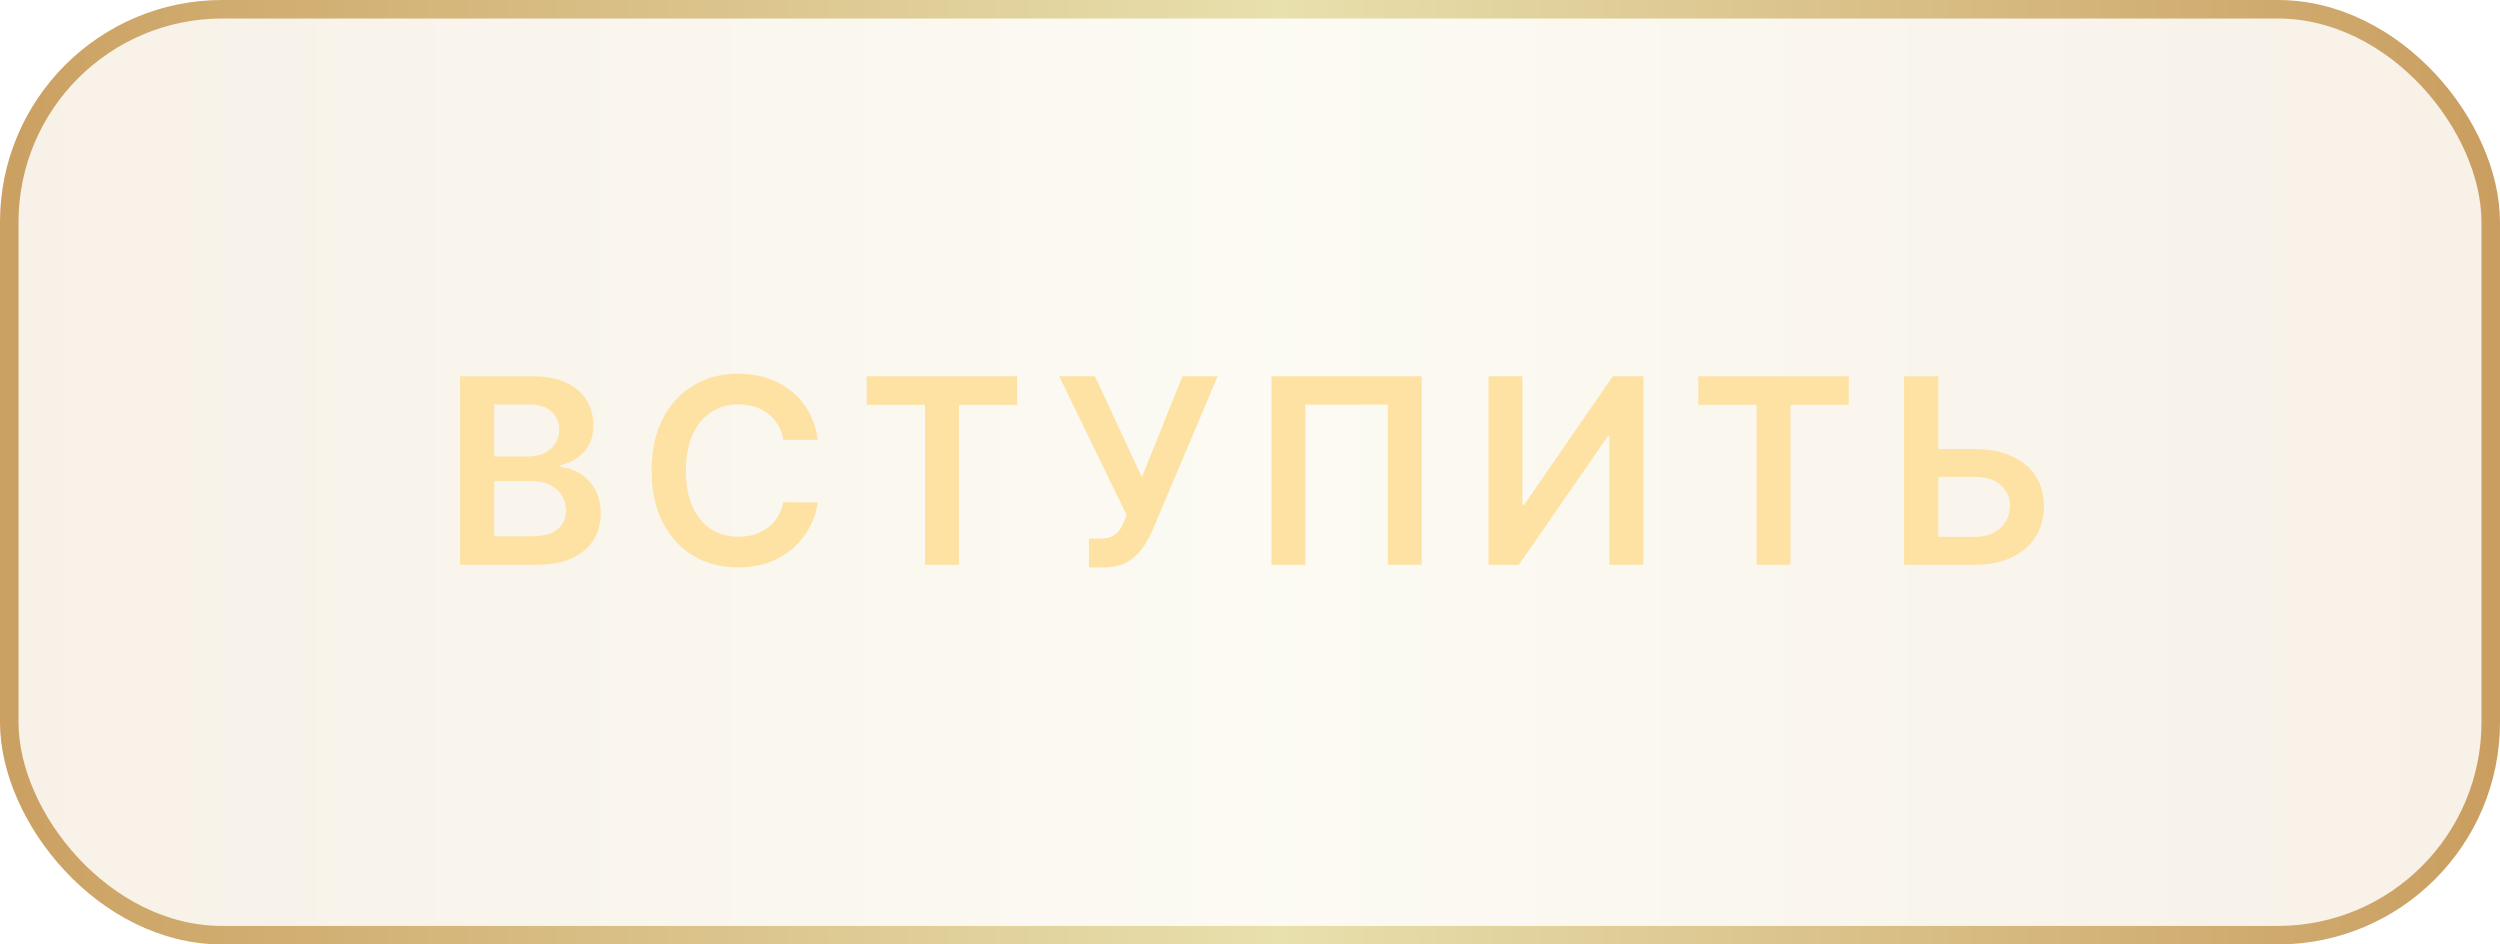
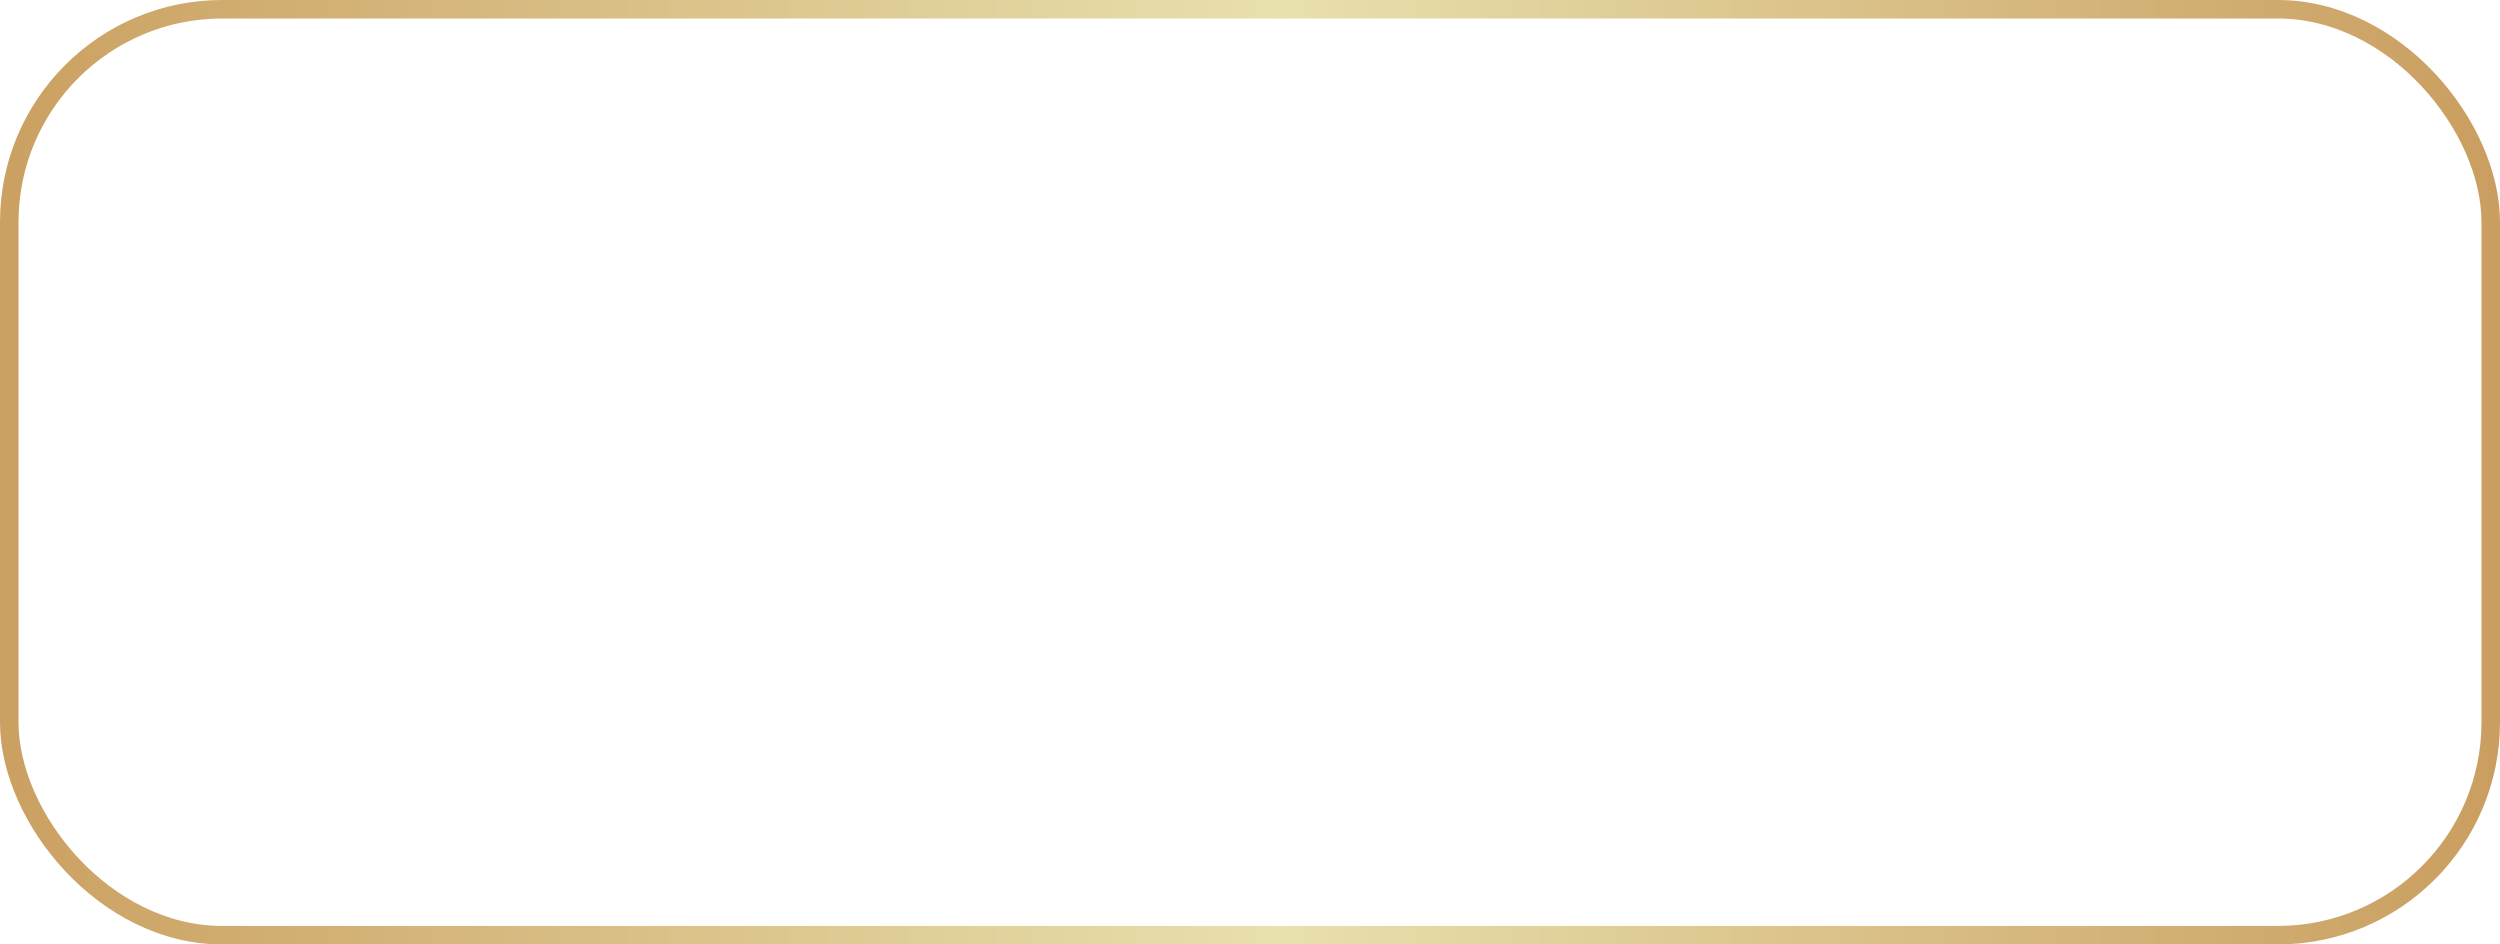
<svg xmlns="http://www.w3.org/2000/svg" width="135" height="51" viewBox="0 0 135 51" fill="none">
  <g data-figma-bg-blur-radius="20">
-     <rect x="0.5" y="0.5" width="134" height="50" rx="11.5" fill="url(#paint0_linear_15_40686)" fill-opacity="0.15" />
    <rect x="0.5" y="0.5" width="134" height="50" rx="11.5" stroke="url(#paint1_linear_15_40686)" />
-     <path d="M24.845 30.5V20.318H28.742C29.478 20.318 30.09 20.434 30.577 20.666C31.067 20.895 31.433 21.208 31.675 21.606C31.921 22.004 32.043 22.454 32.043 22.958C32.043 23.372 31.964 23.727 31.805 24.022C31.646 24.314 31.432 24.551 31.163 24.733C30.895 24.915 30.595 25.046 30.264 25.126V25.225C30.625 25.245 30.971 25.356 31.303 25.558C31.637 25.757 31.911 26.039 32.123 26.403C32.335 26.768 32.441 27.209 32.441 27.726C32.441 28.253 32.313 28.727 32.058 29.148C31.803 29.565 31.419 29.895 30.905 30.137C30.391 30.379 29.745 30.5 28.966 30.5H24.845ZM26.689 28.959H28.673C29.342 28.959 29.824 28.831 30.119 28.576C30.418 28.317 30.567 27.986 30.567 27.582C30.567 27.28 30.492 27.008 30.343 26.766C30.194 26.521 29.982 26.329 29.707 26.19C29.432 26.047 29.104 25.976 28.722 25.976H26.689V28.959ZM26.689 24.648H28.514C28.832 24.648 29.118 24.59 29.374 24.474C29.629 24.355 29.829 24.188 29.975 23.972C30.124 23.754 30.199 23.495 30.199 23.197C30.199 22.802 30.06 22.477 29.781 22.222C29.506 21.967 29.097 21.84 28.553 21.84H26.689V24.648ZM44.161 23.754H42.301C42.248 23.449 42.151 23.178 42.008 22.943C41.866 22.704 41.688 22.502 41.476 22.337C41.264 22.171 41.022 22.047 40.75 21.964C40.482 21.878 40.192 21.834 39.88 21.834C39.327 21.834 38.836 21.974 38.409 22.252C37.981 22.527 37.646 22.932 37.404 23.465C37.163 23.995 37.041 24.643 37.041 25.409C37.041 26.188 37.163 26.844 37.404 27.378C37.65 27.908 37.984 28.309 38.409 28.581C38.836 28.849 39.325 28.984 39.875 28.984C40.18 28.984 40.465 28.944 40.73 28.864C40.999 28.782 41.239 28.66 41.451 28.501C41.667 28.342 41.847 28.147 41.993 27.915C42.142 27.683 42.245 27.418 42.301 27.119L44.161 27.129C44.091 27.613 43.941 28.067 43.708 28.491C43.48 28.916 43.18 29.29 42.809 29.615C42.437 29.937 42.003 30.188 41.506 30.371C41.009 30.55 40.457 30.639 39.85 30.639C38.956 30.639 38.157 30.432 37.454 30.018C36.752 29.604 36.198 29.005 35.794 28.223C35.389 27.441 35.187 26.503 35.187 25.409C35.187 24.312 35.391 23.374 35.799 22.595C36.206 21.813 36.761 21.215 37.464 20.8C38.167 20.386 38.962 20.179 39.85 20.179C40.417 20.179 40.944 20.259 41.431 20.418C41.919 20.577 42.353 20.81 42.734 21.119C43.115 21.424 43.428 21.798 43.674 22.242C43.922 22.683 44.085 23.187 44.161 23.754ZM46.803 21.864V20.318H54.926V21.864H51.779V30.5H49.95V21.864H46.803ZM58.802 30.639V29.088H59.384C59.645 29.088 59.861 29.05 60.03 28.974C60.199 28.898 60.335 28.788 60.438 28.646C60.544 28.503 60.632 28.337 60.701 28.148L60.835 27.805L57.196 20.318H59.125L61.661 25.767L63.853 20.318H65.752L62.242 28.621C62.08 28.979 61.893 29.312 61.681 29.62C61.468 29.925 61.192 30.172 60.85 30.361C60.512 30.546 60.071 30.639 59.528 30.639H58.802ZM76.773 20.318V30.5H74.944V21.849H70.489V30.5H68.66V20.318H76.773ZM80.38 20.318H82.209V27.259H82.304L87.091 20.318H88.747V30.5H86.902V23.565H86.818L82.015 30.5H80.38V20.318ZM91.709 21.864V20.318H99.833V21.864H96.686V30.5H94.856V21.864H91.709ZM104.047 24.251H106.632C107.411 24.251 108.079 24.378 108.635 24.634C109.196 24.885 109.625 25.242 109.923 25.702C110.221 26.163 110.371 26.705 110.371 27.328C110.371 27.954 110.221 28.506 109.923 28.984C109.625 29.458 109.196 29.829 108.635 30.097C108.079 30.366 107.411 30.5 106.632 30.5H102.819V20.318H104.668V28.989H106.632C107.043 28.989 107.391 28.911 107.676 28.755C107.961 28.599 108.176 28.394 108.322 28.139C108.471 27.883 108.546 27.607 108.546 27.308C108.546 26.877 108.38 26.511 108.049 26.209C107.721 25.905 107.248 25.752 106.632 25.752H104.047V24.251Z" fill="#FEE2A3" />
  </g>
  <defs>
    <clipPath id="bgblur_0_15_40686_clip_path" transform="translate(20 20)">
      <rect x="0.5" y="0.5" width="134" height="50" rx="11.5" />
    </clipPath>
    <linearGradient id="paint0_linear_15_40686" x1="-8.946" y1="30.716" x2="144.759" y2="30.716" gradientUnits="userSpaceOnUse">
      <stop stop-color="#C79858" />
      <stop offset="0.508" stop-color="#E8E0AD" />
      <stop offset="1" stop-color="#C59454" />
    </linearGradient>
    <linearGradient id="paint1_linear_15_40686" x1="-8.946" y1="30.716" x2="144.759" y2="30.716" gradientUnits="userSpaceOnUse">
      <stop stop-color="#C79858" />
      <stop offset="0.508" stop-color="#E8E0AD" />
      <stop offset="1" stop-color="#C59454" />
    </linearGradient>
  </defs>
</svg>